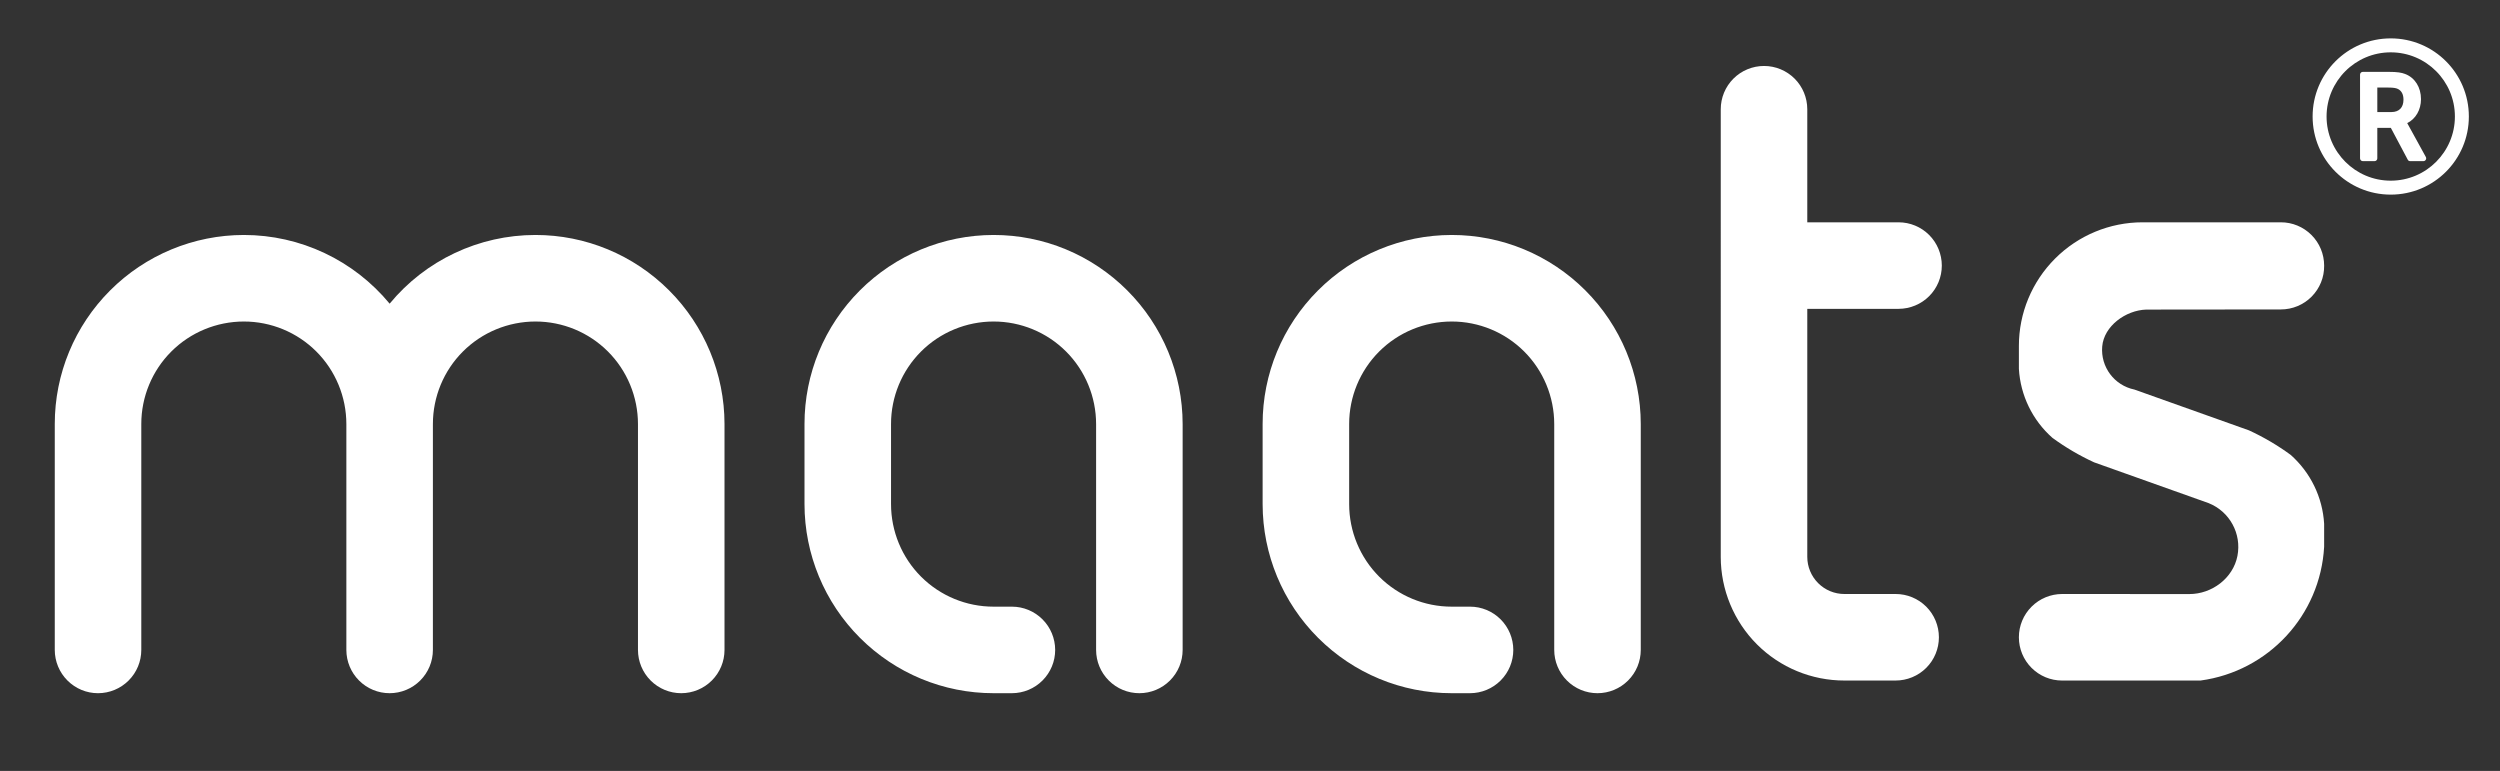
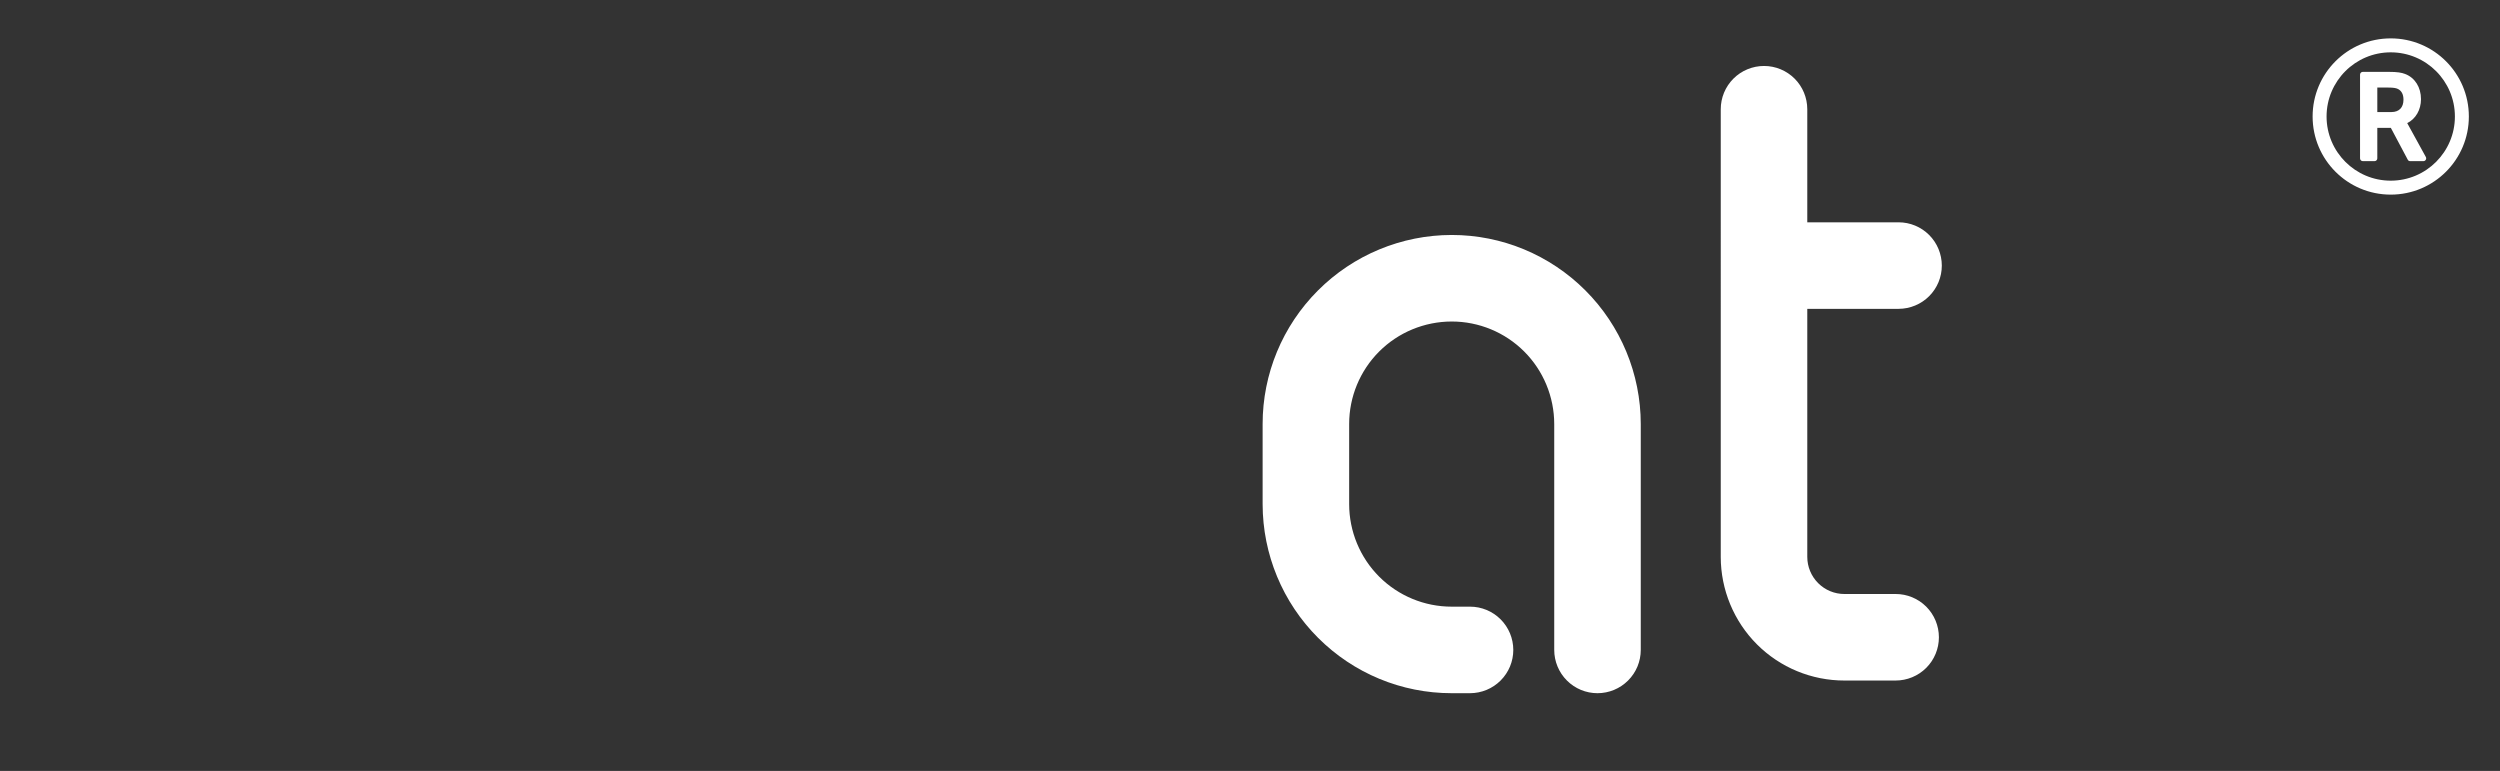
<svg xmlns="http://www.w3.org/2000/svg" version="1.1" id="Layer_1" x="0px" y="0px" width="574px" height="177px" viewBox="0 0 574 177" enable-background="new 0 0 574 177" xml:space="preserve">
  <rect x="0" y="0" width="574" height="177" fill="#333333" stroke="none" />
  <path fill-rule="evenodd" clip-rule="evenodd" fill="#FFFFFF" d="M414.953,51.042h20.954c2.633-0.002,5.159,1.042,7.022,2.903  c1.863,1.861,2.911,4.398,2.912,7.031l0,0c0.002,2.633-1.042,5.159-2.903,7.022c-1.86,1.863-4.397,2.911-7.031,2.913h-20.954v56.956  c0.001,2.26,0.9,4.426,2.5,6.023c1.599,1.597,3.755,2.493,6.016,2.492h11.771c2.633-0.001,5.159,1.042,7.021,2.903  s2.911,4.398,2.913,7.031l0,0c0.001,2.633-1.043,5.158-2.904,7.022c-1.86,1.862-4.397,2.911-7.03,2.912h-11.771  c-7.523,0.004-14.74-2.979-20.063-8.296c-5.323-5.316-8.316-12.565-8.321-20.088V25.081c-0.001-2.633,1.042-5.159,2.904-7.022  c1.86-1.863,4.397-2.911,7.03-2.913l0,0c2.633-0.001,5.159,1.043,7.022,2.904c1.862,1.86,2.91,4.397,2.912,7.031V51.042z" />
-   <path fill-rule="evenodd" clip-rule="evenodd" fill="#FFFFFF" d="M533.624,61.015v-0.04c-0.002-2.636-1.051-5.164-2.916-7.027  c-1.865-1.863-4.382-2.909-7.019-2.907h-31.767c-7.533,0.004-14.755,3.001-20.078,8.332c-5.322,5.329-8.311,12.519-8.306,20.052  v5.268c0.356,6.091,3.122,11.787,7.692,15.83c2.996,2.193,6.204,4.078,9.576,5.629l26.294,9.364  c4.828,1.927,7.606,7.012,6.618,12.116c-0.988,5.104-5.859,8.777-11.058,8.764l-29.184-0.014c-2.637,0-5.166,1.048-7.03,2.914  c-1.864,1.865-2.91,4.383-2.909,7.021v0.017c0.002,2.632,1.049,5.155,2.911,7.015c1.863,1.86,4.375,2.904,7.007,2.902h31.783  c15.609-2.118,27.517-14.989,28.384-30.718v-5.268c-0.355-6.091-3.122-11.787-7.692-15.83c-2.996-2.193-6.204-4.079-9.576-5.63  l-26.293-9.364c-4.616-0.947-7.792-5.196-7.394-9.891c0.398-4.695,5.391-8.316,10.1-8.471l30.922-0.032  c2.655,0.002,5.2-1.059,7.066-2.946C532.623,66.212,533.656,63.669,533.624,61.015z" />
-   <path fill-rule="evenodd" clip-rule="evenodd" fill="#FFFFFF" d="M22.508,159.159c2.636-0.002,5.164-1.051,7.027-2.916  c1.863-1.865,2.909-4.382,2.907-7.019V97.361c-0.004-6.24,2.471-12.226,6.88-16.641c4.41-4.415,10.422-6.897,16.662-6.901  c6.24-0.003,12.226,2.471,16.64,6.881c4.415,4.409,6.898,10.421,6.901,16.661v51.863c0.002,2.637,1.05,5.164,2.916,7.027  c1.865,1.863,4.382,2.909,7.019,2.907l0,0c2.636-0.002,5.164-1.051,7.027-2.916c1.863-1.865,2.909-4.382,2.907-7.019V97.361  c-0.004-6.24,2.471-12.226,6.88-16.641c4.41-4.415,10.422-6.897,16.662-6.901c6.239-0.003,12.226,2.471,16.64,6.881  c4.416,4.409,6.898,10.421,6.902,16.661v51.863c0.002,2.637,1.05,5.164,2.916,7.027c1.866,1.863,4.382,2.909,7.019,2.907l0,0  c2.636-0.002,5.164-1.051,7.026-2.916c1.863-1.865,2.909-4.382,2.908-7.019V97.361c-0.007-11.521-4.591-22.566-12.742-30.708  c-8.152-8.141-19.148-12.71-30.668-12.703l0,0c-12.957,0.001-25.229,5.78-33.476,15.773c-8.251-9.991-20.519-15.775-33.476-15.773  l0,0c-11.521,0.007-22.566,4.591-30.707,12.742c-8.141,8.151-12.71,19.147-12.703,30.668v51.863c0.002,2.637,1.05,5.164,2.916,7.027  S19.872,159.161,22.508,159.159L22.508,159.159z" />
-   <path fill-rule="evenodd" clip-rule="evenodd" fill="#FFFFFF" d="M271.533,149.225V97.361c-0.007-11.521-4.591-22.566-12.742-30.708  c-8.152-8.141-19.148-12.71-30.668-12.703l0,0c-11.52,0.007-22.566,4.591-30.707,12.742c-8.141,8.151-12.71,19.147-12.703,30.668  v18.388c0.007,11.52,4.59,22.566,12.742,30.707c8.151,8.141,19.148,12.71,30.668,12.703h4.211c2.636-0.002,5.164-1.051,7.027-2.916  c1.863-1.865,2.909-4.382,2.908-7.019l0,0c-0.002-2.636-1.051-5.164-2.917-7.027c-1.865-1.862-4.382-2.908-7.018-2.907h-4.211  c-6.24,0.004-12.226-2.471-16.641-6.88s-6.897-10.422-6.901-16.661V97.361c-0.004-6.24,2.471-12.226,6.88-16.641  c4.41-4.415,10.422-6.897,16.662-6.901c6.239-0.003,12.226,2.471,16.64,6.881c4.415,4.409,6.898,10.421,6.902,16.661v51.863  c0.001,2.637,1.05,5.164,2.916,7.027c1.866,1.863,4.382,2.909,7.019,2.907c2.636-0.002,5.164-1.051,7.027-2.916  C270.488,154.378,271.534,151.861,271.533,149.225z" />
  <path fill-rule="evenodd" clip-rule="evenodd" fill="#FFFFFF" d="M376.719,149.225V97.361c-0.007-11.521-4.591-22.566-12.742-30.708  c-8.152-8.141-19.148-12.71-30.668-12.703l0,0c-11.521,0.007-22.566,4.591-30.707,12.742c-8.141,8.151-12.71,19.147-12.703,30.668  v18.388c0.007,11.52,4.59,22.566,12.742,30.707s19.148,12.71,30.668,12.703h4.211c2.636-0.002,5.164-1.051,7.027-2.916  s2.909-4.382,2.907-7.019l0,0c-0.001-2.636-1.051-5.164-2.916-7.027c-1.865-1.862-4.382-2.908-7.018-2.907h-4.211  c-6.24,0.004-12.226-2.471-16.641-6.88s-6.897-10.422-6.901-16.661V97.361c-0.004-6.24,2.471-12.226,6.88-16.641  c4.409-4.415,10.421-6.897,16.662-6.901c6.239-0.003,12.226,2.471,16.64,6.881c4.416,4.409,6.898,10.421,6.902,16.661v51.863  c0.002,2.637,1.05,5.164,2.916,7.027c1.865,1.863,4.382,2.909,7.019,2.907c2.636-0.002,5.164-1.051,7.027-2.916  C375.675,154.378,376.721,151.861,376.719,149.225z" />
  <g>
    <path fill="#FFFFFF" d="M548.913,44.686c-9.909,0-17.937-8.027-17.937-17.937s8.027-17.937,17.937-17.937   s17.937,8.027,17.937,17.937S558.822,44.686,548.913,44.686z M534.18,26.749c0,8.127,6.606,14.733,14.733,14.733   c8.128,0,14.733-6.606,14.733-14.733s-6.605-14.733-14.733-14.733C540.786,12.016,534.18,18.622,534.18,26.749z M556.98,36.057   c0.1,0.201,0.1,0.441-0.021,0.621c-0.099,0.2-0.32,0.32-0.54,0.32h-3.042c-0.241,0-0.46-0.12-0.561-0.34l-3.883-7.307h-3.103v7.006   c0,0.36-0.28,0.641-0.64,0.641h-2.683c-0.36,0-0.641-0.28-0.641-0.641V17.14c0-0.36,0.28-0.641,0.641-0.641h5.885   c2.102,0,3.022,0.181,3.804,0.48c2.262,0.841,3.664,3.063,3.664,5.786c0,2.462-1.222,4.544-3.163,5.505   c0.06,0.1,0.12,0.2,0.18,0.32L556.98,36.057z M550.635,20.464c-0.4-0.221-0.961-0.361-2.342-0.361h-2.462v5.625h3.243   c1.762,0,2.763-1.041,2.763-2.843C551.836,21.725,551.435,20.903,550.635,20.464z" />
  </g>
</svg>